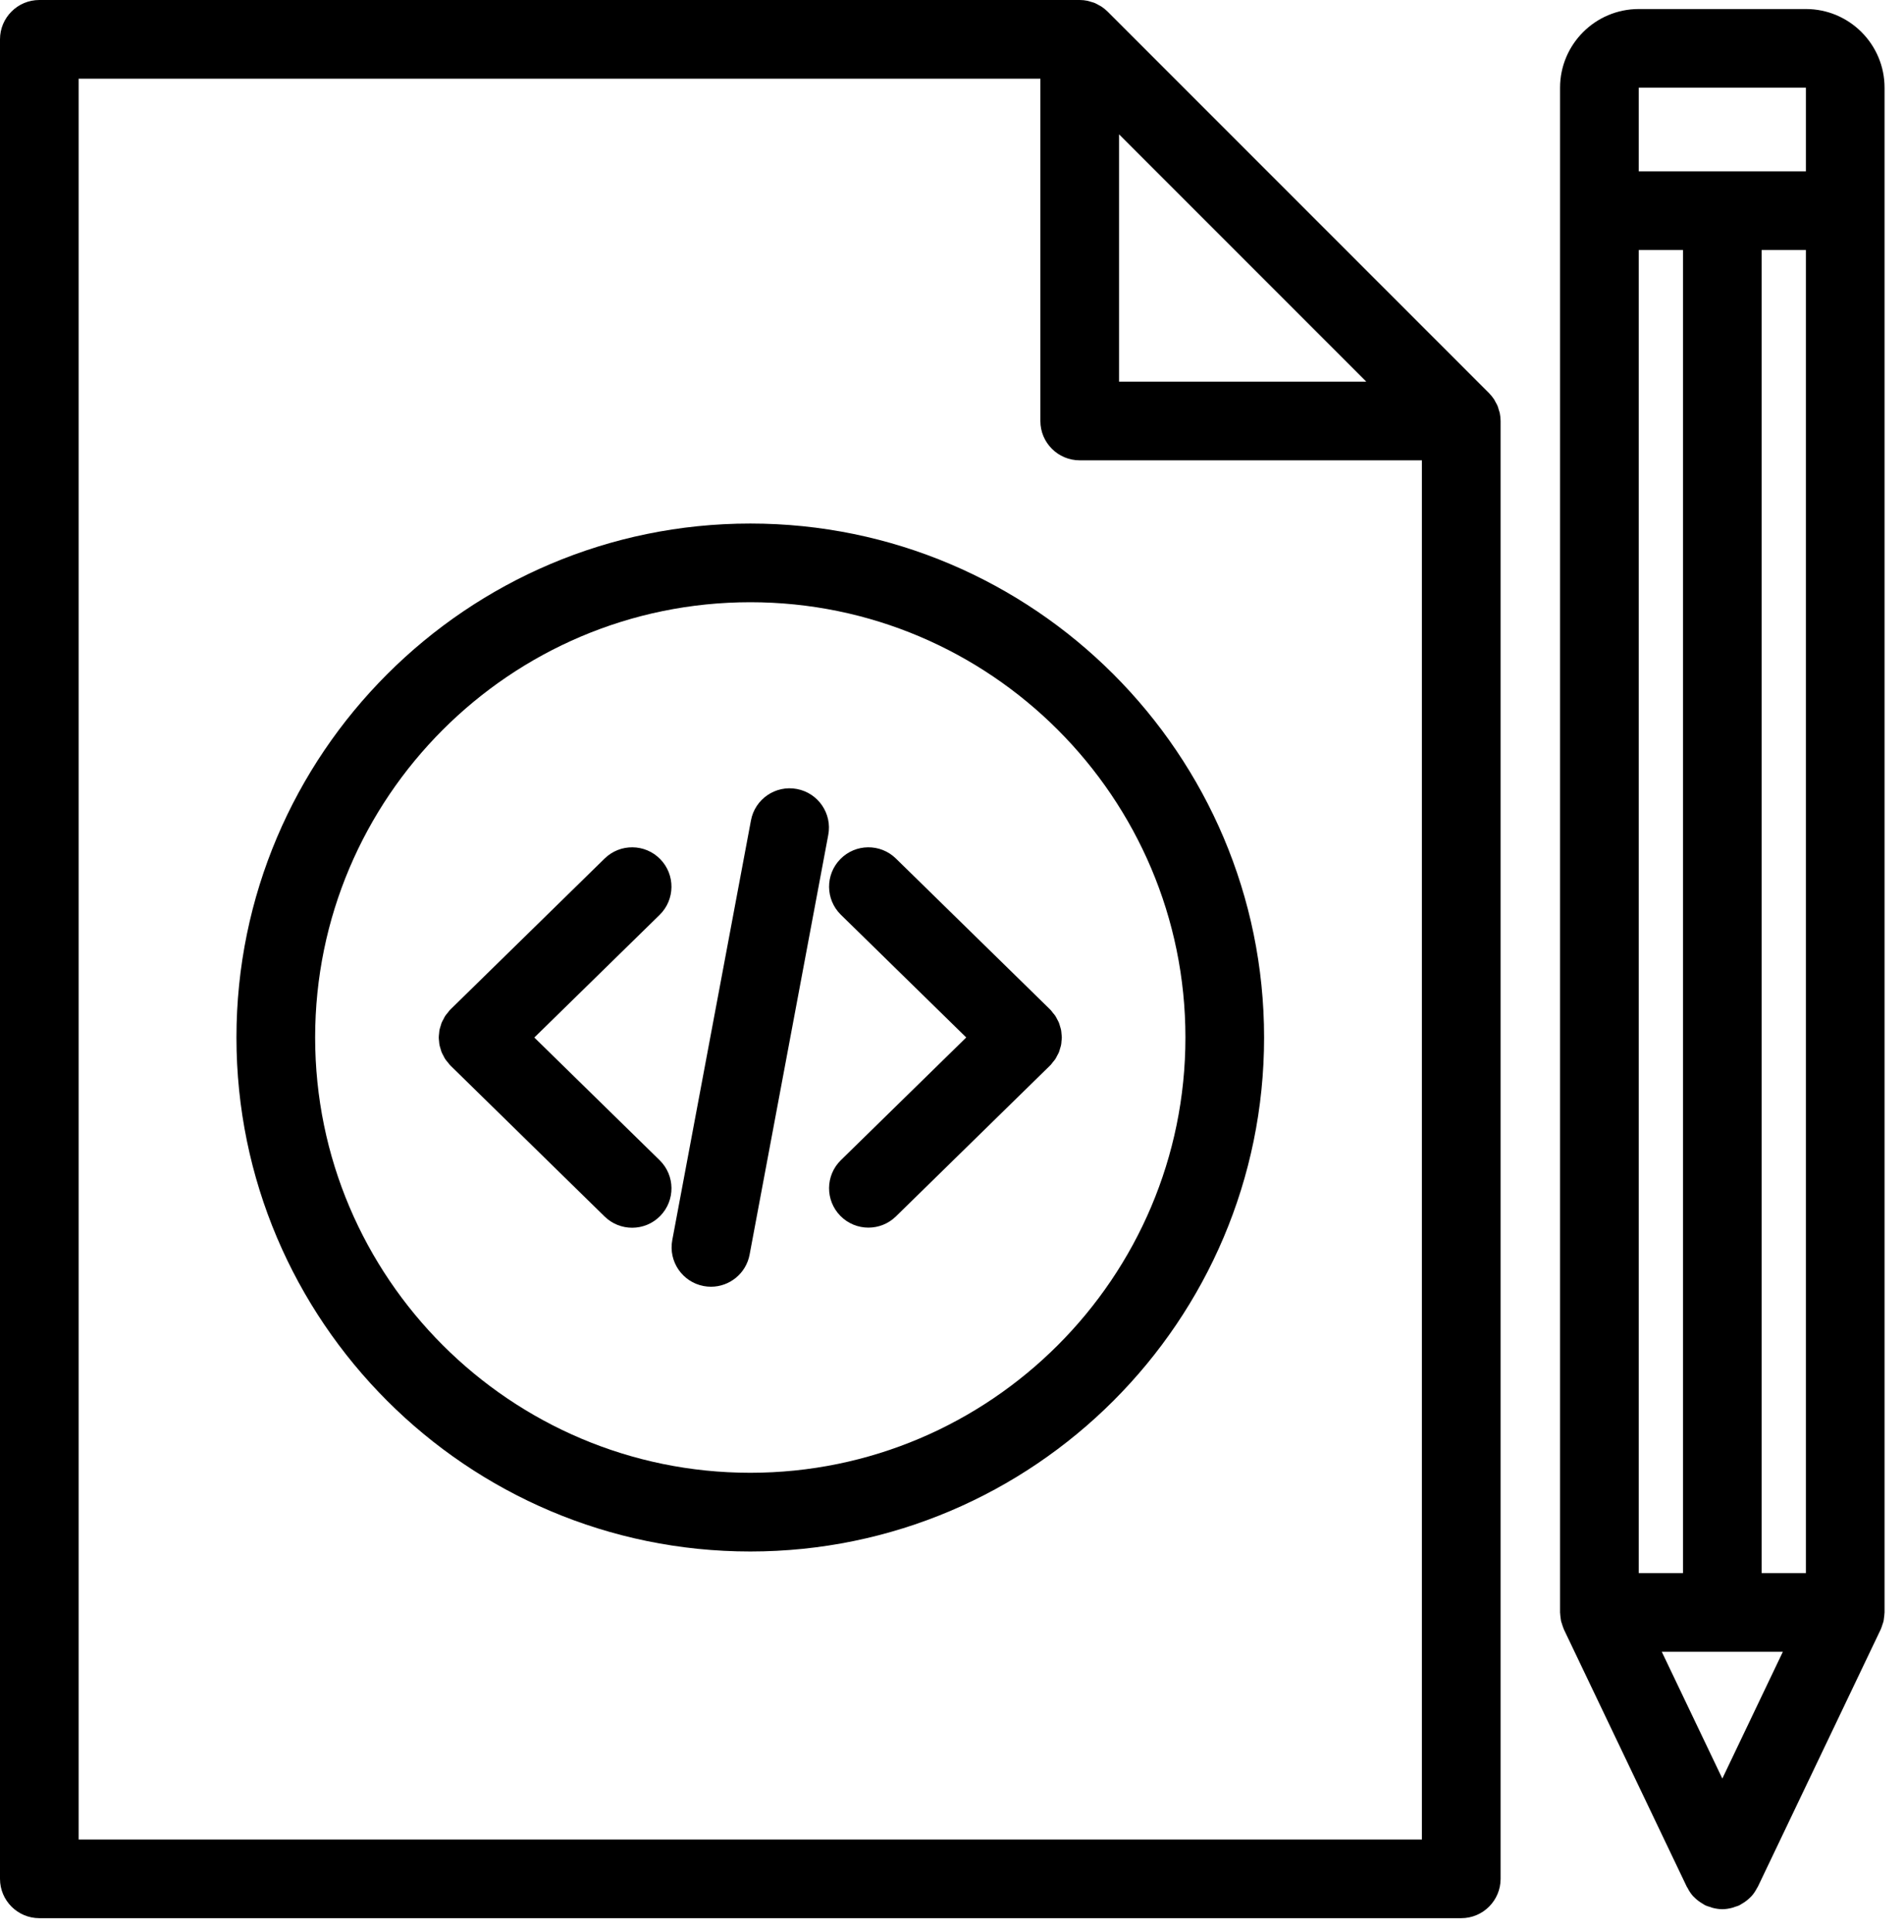
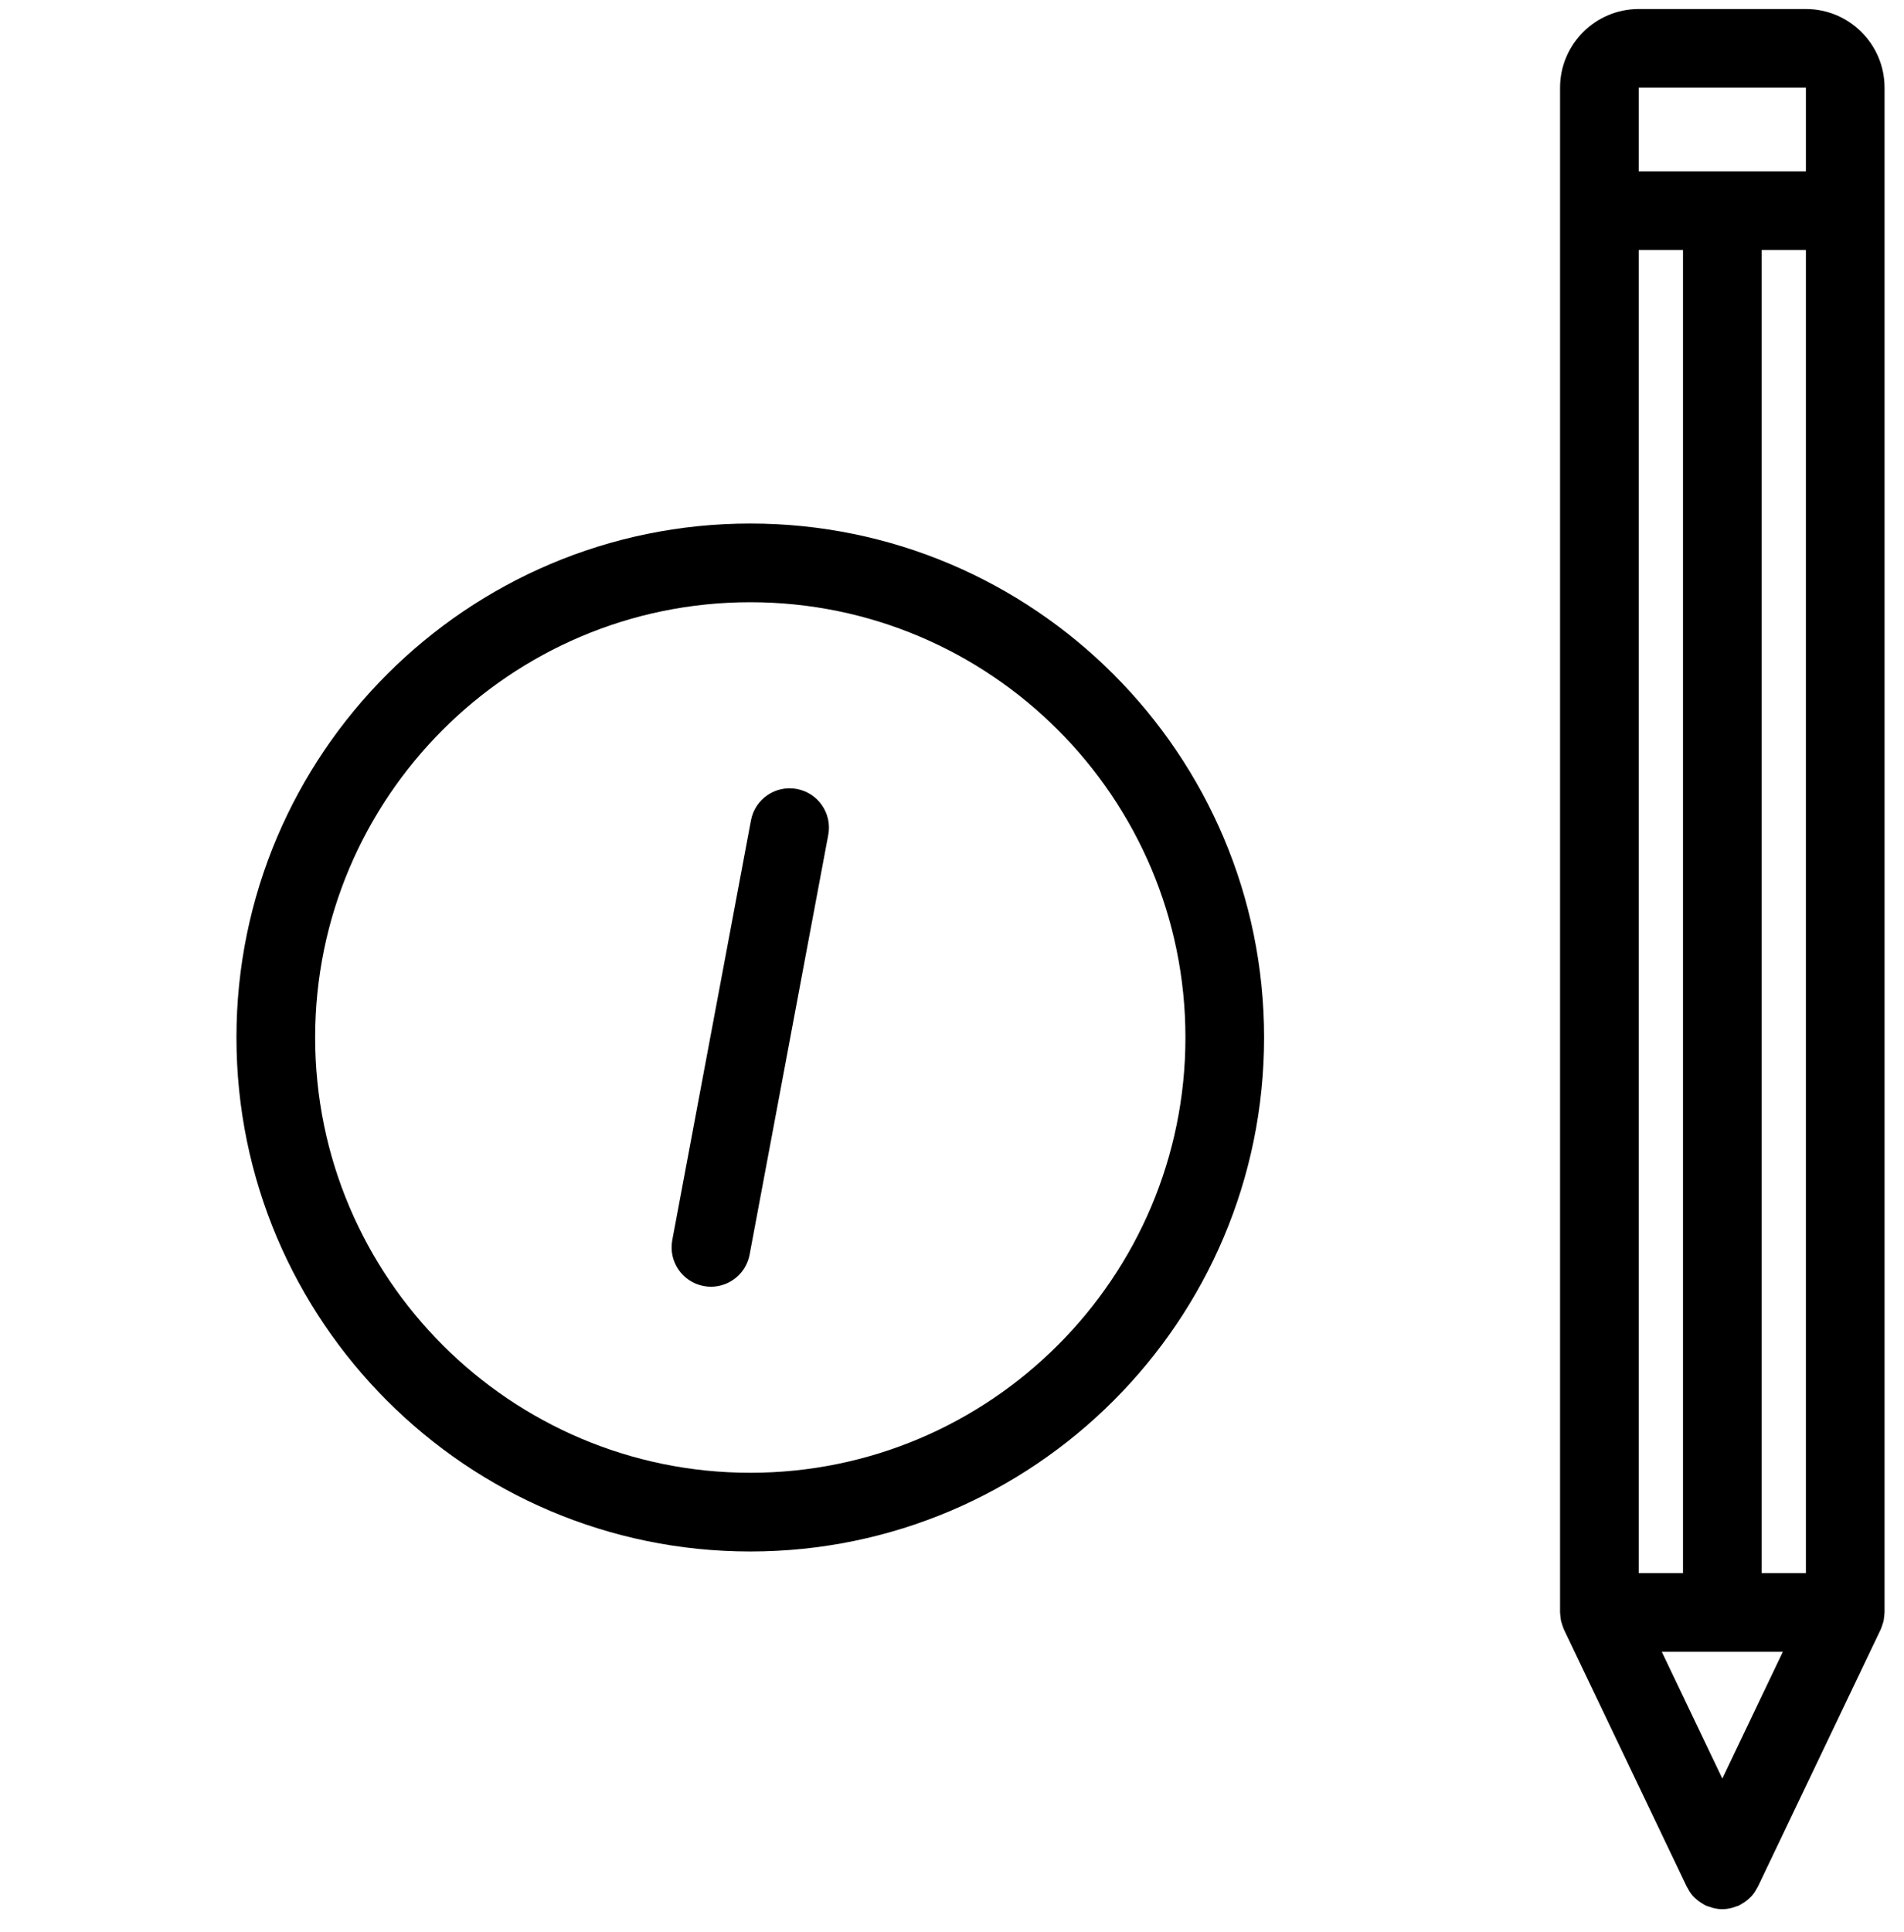
<svg xmlns="http://www.w3.org/2000/svg" width="70" height="71" viewBox="0 0 70 71" fill="none">
-   <path d="M55.103 15.066C55.088 15.017 55.078 14.968 55.058 14.92C55.038 14.871 55.011 14.827 54.985 14.781C54.965 14.744 54.949 14.706 54.925 14.671C54.872 14.592 54.811 14.517 54.744 14.449L40.719 0.425C40.651 0.357 40.577 0.297 40.497 0.244C40.463 0.221 40.425 0.205 40.39 0.185C40.343 0.159 40.298 0.131 40.249 0.111C40.202 0.091 40.153 0.08 40.104 0.066C40.062 0.054 40.022 0.037 39.979 0.029C39.886 0.01 39.79 0 39.696 0H1.446C0.648 0 0 0.648 0 1.446V69.054C0 69.852 0.648 70.5 1.446 70.5H53.722C54.521 70.5 55.169 69.852 55.169 69.054V15.473C55.169 15.378 55.158 15.284 55.14 15.19C55.131 15.147 55.116 15.108 55.103 15.066ZM41.142 4.938L50.231 14.027H41.142V4.938ZM2.892 67.608V2.893H38.249V15.473C38.249 16.271 38.897 16.919 39.696 16.919H52.276V67.608H2.892Z" fill="black" />
  <path d="M27.584 19.242C17.168 19.242 8.693 27.716 8.693 38.133C8.693 48.549 17.168 57.023 27.584 57.023C38 57.023 46.474 48.548 46.474 38.133C46.474 27.717 38 19.242 27.584 19.242ZM27.584 54.13C18.762 54.13 11.586 46.953 11.586 38.132C11.586 29.31 18.762 22.134 27.584 22.134C36.405 22.134 43.582 29.31 43.582 38.132C43.582 46.954 36.406 54.13 27.584 54.13Z" fill="black" />
-   <path d="M24.273 31.576C23.715 31.005 22.798 30.996 22.228 31.555L16.564 37.098C16.56 37.101 16.558 37.106 16.554 37.11C16.55 37.114 16.546 37.117 16.542 37.12C16.512 37.151 16.49 37.186 16.464 37.218C16.432 37.258 16.396 37.296 16.369 37.338C16.344 37.375 16.327 37.414 16.307 37.453C16.283 37.499 16.256 37.542 16.236 37.59C16.221 37.63 16.211 37.672 16.198 37.713C16.184 37.761 16.167 37.808 16.157 37.856C16.149 37.9 16.148 37.943 16.143 37.987C16.138 38.036 16.131 38.084 16.131 38.133C16.131 38.177 16.138 38.221 16.142 38.266C16.147 38.312 16.148 38.361 16.158 38.408C16.166 38.453 16.183 38.497 16.196 38.542C16.209 38.587 16.219 38.631 16.237 38.675C16.256 38.721 16.283 38.765 16.306 38.81C16.326 38.849 16.344 38.889 16.369 38.926C16.399 38.972 16.437 39.013 16.473 39.057C16.497 39.086 16.516 39.117 16.543 39.144C16.546 39.147 16.549 39.149 16.553 39.153C16.558 39.157 16.56 39.163 16.565 39.167L22.229 44.712C22.511 44.987 22.876 45.124 23.241 45.124C23.616 45.124 23.991 44.979 24.274 44.689C24.832 44.118 24.823 43.203 24.253 42.644L19.644 38.133L24.253 33.623C24.822 33.063 24.832 32.147 24.273 31.576Z" fill="black" />
-   <path d="M39.025 37.995C39.021 37.949 39.019 37.901 39.01 37.856C39.002 37.811 38.986 37.769 38.973 37.725C38.959 37.68 38.949 37.633 38.931 37.589C38.913 37.545 38.888 37.505 38.867 37.463C38.845 37.421 38.825 37.378 38.798 37.337C38.772 37.296 38.737 37.261 38.706 37.223C38.679 37.189 38.657 37.152 38.626 37.121C38.622 37.116 38.617 37.114 38.613 37.11C38.609 37.106 38.607 37.101 38.602 37.097L32.938 31.554C32.368 30.996 31.453 31.005 30.894 31.576C30.335 32.147 30.345 33.063 30.915 33.621L35.524 38.131L30.915 42.64C30.344 43.198 30.335 44.114 30.893 44.685C31.176 44.974 31.552 45.12 31.927 45.12C32.292 45.12 32.657 44.983 32.938 44.708L38.602 39.165C38.607 39.161 38.609 39.156 38.613 39.152C38.617 39.148 38.622 39.146 38.626 39.142C38.657 39.11 38.679 39.074 38.706 39.04C38.737 39.001 38.772 38.965 38.798 38.925C38.825 38.884 38.844 38.842 38.867 38.799C38.888 38.757 38.913 38.717 38.931 38.674C38.949 38.629 38.959 38.583 38.973 38.537C38.986 38.493 39.002 38.451 39.01 38.406C39.02 38.361 39.022 38.313 39.025 38.267C39.03 38.221 39.037 38.176 39.037 38.131C39.037 38.085 39.029 38.041 39.025 37.995Z" fill="black" />
  <path d="M29.297 28.998C28.512 28.85 27.756 29.367 27.609 30.152L24.716 45.579C24.569 46.364 25.087 47.12 25.871 47.267C25.962 47.284 26.051 47.292 26.14 47.292C26.821 47.292 27.429 46.807 27.559 46.112L30.451 30.685C30.599 29.901 30.081 29.145 29.297 28.998Z" fill="black" />
-   <path d="M66.394 0.332H60.248C58.653 0.332 57.355 1.629 57.355 3.224V59.263C57.355 59.273 57.358 59.282 57.358 59.292C57.36 59.347 57.368 59.401 57.374 59.456C57.381 59.498 57.384 59.541 57.392 59.582C57.403 59.625 57.418 59.666 57.433 59.71C57.449 59.76 57.465 59.81 57.486 59.858C57.49 59.867 57.492 59.877 57.496 59.887L62.016 69.348C62.022 69.361 62.032 69.37 62.04 69.384C62.095 69.492 62.161 69.597 62.244 69.69C62.253 69.7 62.264 69.706 62.273 69.716C62.346 69.793 62.429 69.861 62.52 69.921C62.55 69.941 62.58 69.959 62.611 69.977C62.64 69.993 62.666 70.014 62.697 70.029C62.746 70.053 62.799 70.064 62.849 70.082C62.886 70.094 62.922 70.109 62.959 70.119C63.079 70.15 63.199 70.17 63.319 70.17H63.32H63.321C63.441 70.17 63.562 70.15 63.682 70.119C63.719 70.109 63.754 70.094 63.789 70.082C63.841 70.064 63.894 70.053 63.943 70.029C63.975 70.013 64.001 69.993 64.031 69.976C64.061 69.959 64.09 69.941 64.119 69.922C64.212 69.86 64.296 69.791 64.371 69.713C64.379 69.705 64.388 69.698 64.395 69.69C64.478 69.597 64.545 69.493 64.601 69.384C64.608 69.37 64.618 69.361 64.625 69.348L69.144 59.887C69.148 59.877 69.15 59.867 69.155 59.858C69.176 59.81 69.192 59.76 69.207 59.71C69.222 59.666 69.238 59.625 69.248 59.582C69.257 59.541 69.26 59.498 69.265 59.457C69.273 59.402 69.28 59.347 69.282 59.292C69.282 59.282 69.285 59.273 69.285 59.263V3.224C69.286 1.629 67.989 0.332 66.394 0.332ZM63.321 65.368L61.095 60.709H65.546L63.321 65.368ZM66.394 9.19V57.817H64.767V9.19H66.394V9.19ZM61.875 57.817H60.248V9.19H61.875V57.817ZM66.394 3.224V6.297H60.248V3.224H66.394Z" fill="black" />
+   <path d="M66.394 0.332H60.248C58.653 0.332 57.355 1.629 57.355 3.224V59.263C57.355 59.273 57.358 59.282 57.358 59.292C57.36 59.347 57.368 59.401 57.374 59.456C57.381 59.498 57.384 59.541 57.392 59.582C57.403 59.625 57.418 59.666 57.433 59.71C57.449 59.76 57.465 59.81 57.486 59.858C57.49 59.867 57.492 59.877 57.496 59.887L62.016 69.348C62.022 69.361 62.032 69.37 62.04 69.384C62.095 69.492 62.161 69.597 62.244 69.69C62.346 69.793 62.429 69.861 62.52 69.921C62.55 69.941 62.58 69.959 62.611 69.977C62.64 69.993 62.666 70.014 62.697 70.029C62.746 70.053 62.799 70.064 62.849 70.082C62.886 70.094 62.922 70.109 62.959 70.119C63.079 70.15 63.199 70.17 63.319 70.17H63.32H63.321C63.441 70.17 63.562 70.15 63.682 70.119C63.719 70.109 63.754 70.094 63.789 70.082C63.841 70.064 63.894 70.053 63.943 70.029C63.975 70.013 64.001 69.993 64.031 69.976C64.061 69.959 64.09 69.941 64.119 69.922C64.212 69.86 64.296 69.791 64.371 69.713C64.379 69.705 64.388 69.698 64.395 69.69C64.478 69.597 64.545 69.493 64.601 69.384C64.608 69.37 64.618 69.361 64.625 69.348L69.144 59.887C69.148 59.877 69.15 59.867 69.155 59.858C69.176 59.81 69.192 59.76 69.207 59.71C69.222 59.666 69.238 59.625 69.248 59.582C69.257 59.541 69.26 59.498 69.265 59.457C69.273 59.402 69.28 59.347 69.282 59.292C69.282 59.282 69.285 59.273 69.285 59.263V3.224C69.286 1.629 67.989 0.332 66.394 0.332ZM63.321 65.368L61.095 60.709H65.546L63.321 65.368ZM66.394 9.19V57.817H64.767V9.19H66.394V9.19ZM61.875 57.817H60.248V9.19H61.875V57.817ZM66.394 3.224V6.297H60.248V3.224H66.394Z" fill="black" />
</svg>